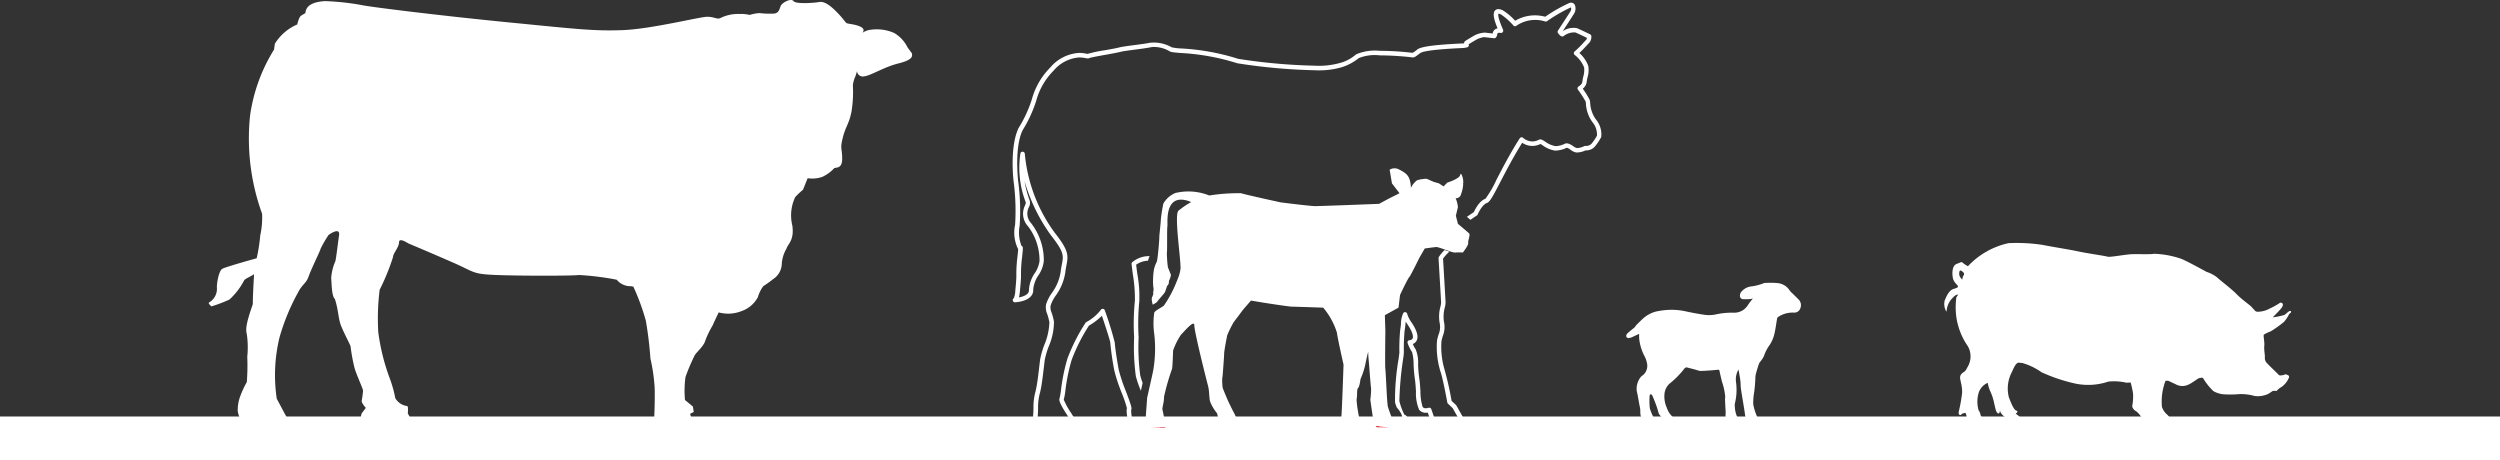
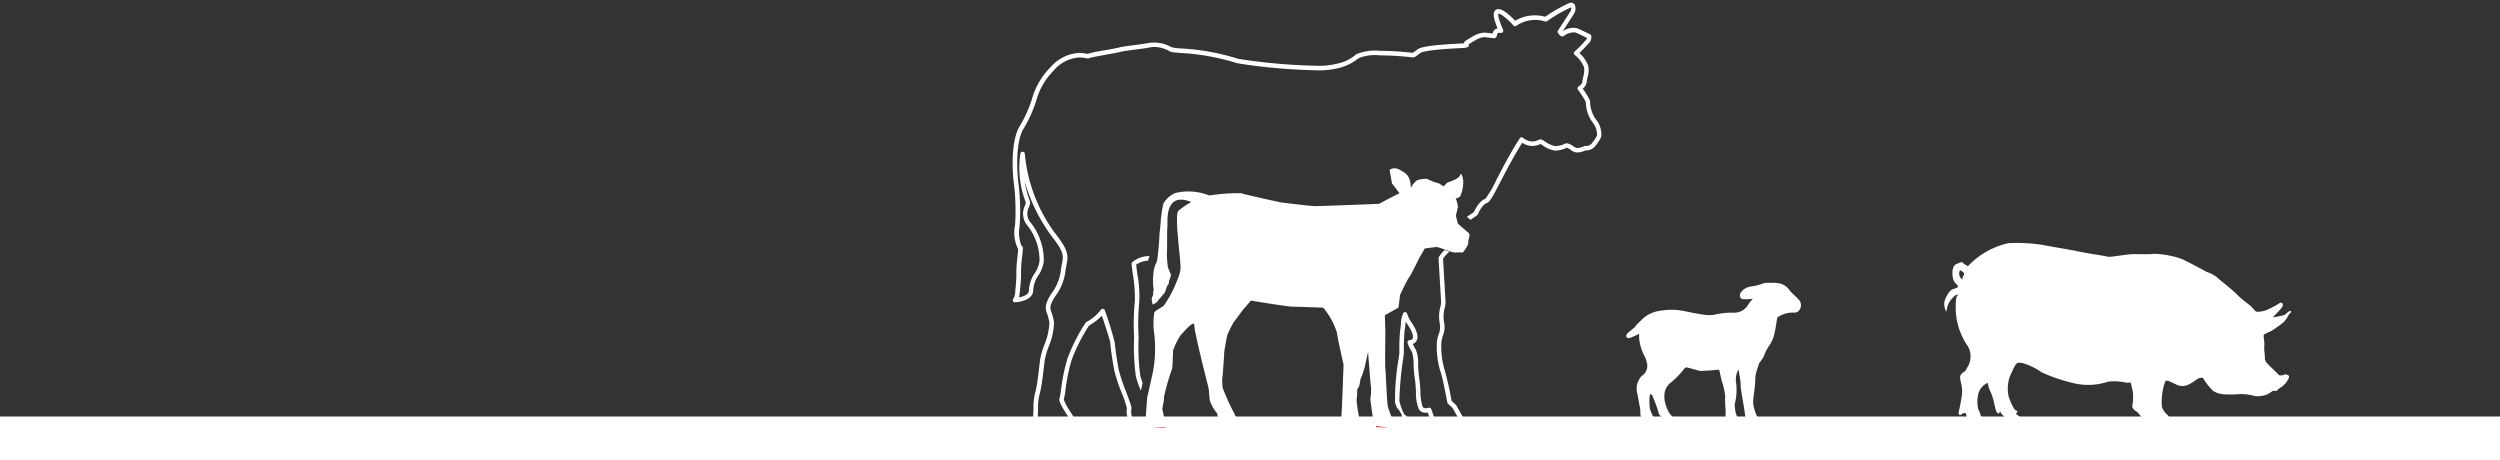
<svg xmlns="http://www.w3.org/2000/svg" width="228" height="41.985" viewBox="0 0 228 41.985">
  <rect x="0" y="0" width="228" height="41.985" fill="#333333" stroke="none" />
  <g id="Group_1673" data-name="Group 1673" transform="translate(-409.654 -717.971)">
    <line id="Line_26" data-name="Line 26" x2="228" transform="translate(409.654 757.956)" fill="none" stroke="#fff" stroke-width="4" />
    <g id="Group_1656" data-name="Group 1656" transform="translate(428.701 717.971)">
      <g id="Group_1237" data-name="Group 1237" transform="translate(73.709 0.654)">
        <path id="Path_17216" data-name="Path 17216" d="M300.174,121.268a8.4,8.4,0,0,0,.076-.912l0-.009a1.012,1.012,0,0,1-.118.226c-.006.061-.006.135-.008.214a3.826,3.826,0,0,1-.061.664,10.485,10.485,0,0,0,.336,1.753l.054.036c-.052-.236-.209-1.346-.275-1.822A.6.6,0,0,1,300.174,121.268Z" transform="translate(-268.546 -86.107)" fill="none" />
        <path id="Path_17217" data-name="Path 17217" d="M305.691,125.592c.008,0,.008.046.008.081a.641.641,0,0,1-.041.209h.314c-.06-.227-.146-.369-.211-.383-.016,0-.033-.022-.049-.032a.677.677,0,0,1-.031.144C305.686,125.6,305.689,125.592,305.691,125.592Z" transform="translate(-270.593 -87.978)" fill="none" />
        <path id="Path_17218" data-name="Path 17218" d="M268.618,109.121a6.86,6.86,0,0,1-.014-2.263.645.645,0,0,1,.056-.149.569.569,0,0,1-.191-.291,2.906,2.906,0,0,1-.114-.666,1.28,1.28,0,0,1,.119-.489.126.126,0,0,1,.014-.03.751.751,0,0,1,.032-.322.506.506,0,0,0-.016-.194,4.663,4.663,0,0,1,.01-1.288c.012-.11.024-.2.024-.256a1.387,1.387,0,0,1,.054-.348,1.988,1.988,0,0,0-1.083.362c.026.232.061.5.1.789a11.271,11.271,0,0,1,.185,2.595,20.709,20.709,0,0,0-.058,3.22,20.066,20.066,0,0,0,.143,3.472,6.751,6.751,0,0,0,.221.711c.126-.562.3-1.327.4-1.84A12.21,12.21,0,0,0,268.618,109.121Z" transform="translate(-256.652 -79.704)" fill="none" />
        <path id="Path_17219" data-name="Path 17219" d="M308.257,100.87c-.057.005-.139.014-.239.026l-.447.065-.367.633a8.412,8.412,0,0,1-1.011,1.872c-.053.085-.392.769-.675,1.366l-.127,1.058a.575.575,0,0,1-.293.437l-.938.52.036,1.122c-.02,1.512-.03,3.177-.006,3.394.02.117.038.436.08,1.248.034.708.093,1.892.137,2.1.034.117.089.277.143.427-.015-.051-.027-.094-.034-.122a21.939,21.939,0,0,1,.329-3.982c.039-.307.066-.518.069-.547a17.606,17.606,0,0,1,.076-2.087c.025-.121.046-.316.069-.523a2.4,2.4,0,0,1,.211-1.005.2.2,0,0,1,.355.067,2.676,2.676,0,0,0,.359.734c.531.781.692,1.345.495,1.722a.659.659,0,0,1-.344.3,2.66,2.66,0,0,0,.267.5,3.17,3.17,0,0,1,.216,1.374,11.862,11.862,0,0,0,.1,1.213c.058.347.084.788.112,1.215a4.943,4.943,0,0,0,.2,1.437.329.329,0,0,0,.294.12.816.816,0,0,0,.24-.038.2.2,0,0,1,.259.125s.248.71.424,1.249l2.291.015-.77-1.363-.425-.4a.2.2,0,0,1-.061-.113c0-.022-.418-2.282-.631-2.835a7.635,7.635,0,0,1-.31-2.807,4.8,4.8,0,0,1,.142-.548,1.788,1.788,0,0,0,.1-1.058,3.425,3.425,0,0,1,.074-1.508,2.555,2.555,0,0,0,.06-.362c-.013-.246-.173-3-.235-4.036a.2.2,0,0,1,.026-.114,3.135,3.135,0,0,1,.53-.635l-.273-.095C308.549,100.966,308.357,100.9,308.257,100.87Z" transform="translate(-270.045 -78.989)" fill="none" />
        <path id="Path_17220" data-name="Path 17220" d="M261.549,103.359c0-.144.1-1.431.139-1.978l0-.011a8.89,8.89,0,0,1-.462-1.328,19.918,19.918,0,0,1-.155-3.566,20.44,20.44,0,0,1,.07-3.317,13.322,13.322,0,0,0-.194-2.447c-.042-.332-.082-.643-.11-.9a.206.206,0,0,1,.055-.162,2.375,2.375,0,0,1,1.592-.561c.018-.043.036-.087.055-.129l.064-.15c.06-.224.189-1.733.189-2,0-.148.036-.508.072-.866.032-.31.066-.618.066-.746a13.46,13.46,0,0,1,.242-1.588,2.527,2.527,0,0,1,1.671-1.433l.078-.02a3.941,3.941,0,0,1,.948-.111,7.842,7.842,0,0,1,2.107.35,24.944,24.944,0,0,1,2.5-.228,1.723,1.723,0,0,1,.544.063c.281.093,2.318.548,3.534.813.978.123,2.732.331,3.057.331.367,0,3.78-.129,5.651-.2l.783-.421.354-.178-.263-.343a.584.584,0,0,1-.112-.255l-.211-1.246a.577.577,0,0,1,.211-.549,1.294,1.294,0,0,1,.781-.247,1.662,1.662,0,0,1,.737.183,2.226,2.226,0,0,1,1.1.958,3.092,3.092,0,0,1,1.133-.188.574.574,0,0,1,.235.05l.623.277.406.111a.572.572,0,0,1,.161.074l.022.014.01-.01a.583.583,0,0,1,.237-.144,3.352,3.352,0,0,0,.808-.362.629.629,0,0,1,.6-.457c.762,0,.8,1.22.8,1.232,0,.138-.012,1.363-.448,1.794a1.086,1.086,0,0,1-.1.093,1.674,1.674,0,0,1,.065.537l-.167.728.107.422.283.241c.206-.143.513-.35.635-.431.107-.239.5-1.032,1.053-1.213a9.743,9.743,0,0,0,1.013-1.746c.529-1.019,1.253-2.416,2.116-3.768a.209.209,0,0,1,.141-.093.2.2,0,0,1,.161.044,1.326,1.326,0,0,0,.851.333,1.3,1.3,0,0,0,.628-.171c.137-.057.3.03.542.187a2.2,2.2,0,0,0,.951.412,2.076,2.076,0,0,0,.807-.2c.231-.14.528.016.779.188a.9.9,0,0,0,.391.191,1.793,1.793,0,0,0,.641-.18.213.213,0,0,1,.122-.019.671.671,0,0,0,.553-.221,4.7,4.7,0,0,0,.478-.707,1.745,1.745,0,0,0-.4-1.225,3.132,3.132,0,0,1-.607-1.706,1.428,1.428,0,0,0-.027-.192,10.1,10.1,0,0,0-.7-1.08.206.206,0,0,1-.033-.164.208.208,0,0,1,.1-.133c.082-.045.318-.216.334-.406a3.382,3.382,0,0,1,.082-.468,2.15,2.15,0,0,0,.082-.852,2.715,2.715,0,0,0-.866-1.149.2.2,0,0,1-.073-.159.207.207,0,0,1,.077-.157,8.458,8.458,0,0,0,.821-.816c.119-.129.207-.222.242-.25a.43.43,0,0,0,.051-.171c-.221-.109-.694-.339-1.05-.492a1.555,1.555,0,0,0-1.083.338.2.2,0,0,1-.211,0,.617.617,0,0,1-.233-.209.271.271,0,0,0-.037-.047.2.2,0,0,1-.023-.253c.01-.015.994-1.518,1.135-1.751.074-.123.088-.336.044-.364a13.986,13.986,0,0,0-2.177,1.256.2.2,0,0,1-.164.029,3.034,3.034,0,0,0-2.615.379.2.2,0,0,1-.146.053.2.2,0,0,1-.143-.067,5.85,5.85,0,0,0-1.124-1,.764.764,0,0,0-.237-.079c-.03.043-.091.265.36,1.329.078.183.1.244.04.34a.2.2,0,0,1-.2.089c-.251-.032-.282-.01-.322.167a.447.447,0,0,1-.143.277.2.2,0,0,1-.147.041l-.9-.1a2.051,2.051,0,0,0-.808.289c-.175.1-.457.273-.6.361a.2.2,0,0,1-.14.28,2.378,2.378,0,0,1-.3.057l-.2.01c-2.941.136-3.626.344-3.772.455-.534.4-.545.435-.853.379a27.01,27.01,0,0,0-2.848-.169,3.931,3.931,0,0,0-1.906.249,4.763,4.763,0,0,1-1.511.819.447.447,0,0,0-.058.018,7.527,7.527,0,0,1-2.482.271,52.3,52.3,0,0,1-7.023-.635,20.676,20.676,0,0,0-5.114-.935c-.716-.055-.971-.079-1.11-.187A2.848,2.848,0,0,0,262.873,70a1.429,1.429,0,0,0-.315.031c-.3.066-.843.136-1.37.206-.569.074-1.157.15-1.387.214-.211.059-.739.154-1.3.255-.585.105-1.387.25-1.5.3-.082.049-.173.049-.386.011a2.957,2.957,0,0,0-.557-.06,3.36,3.36,0,0,0-2.351,1.215,6.131,6.131,0,0,0-1.567,2.707,11.834,11.834,0,0,1-1.246,2.711c-.765,1.557-.418,4.574-.415,4.6a20.271,20.271,0,0,1,.143,4.1,3.345,3.345,0,0,0,.166,1.847.206.206,0,0,1,.066.049c.072.08.081.091-.014,1.008a11.762,11.762,0,0,0-.095,1.727c0,.014,0,.355-.1,1.345a4.082,4.082,0,0,1-.088.576c.393-.076.935-.257.913-.676A2.955,2.955,0,0,1,252,90.631a2.649,2.649,0,0,0,.436-1.106,5.148,5.148,0,0,0-1.048-3.171,1.681,1.681,0,0,1-.277-1.9,1.818,1.818,0,0,0,.08-.26,8.722,8.722,0,0,1-.5-4.477.189.189,0,0,1,.217-.164.2.2,0,0,1,.187.2,14.369,14.369,0,0,0,2.728,7.187c1.27,1.612,1.249,2.046,1.071,2.959-.038.194-.081.414-.11.683a4.794,4.794,0,0,1-.862,2.082,3.437,3.437,0,0,0-.473.909,1.134,1.134,0,0,0,.093.661,5.586,5.586,0,0,1,.213.822,5.783,5.783,0,0,1-.491,2.283,7.743,7.743,0,0,0-.356,1.233l-.072.612c-.089.767-.173,1.491-.292,2.059l-.059.267a4.865,4.865,0,0,0-.18,1.38,10.1,10.1,0,0,1-.1,1.4l3.2.017-.4-.666c-.848-1.282-.779-1.482-.748-1.571a6.551,6.551,0,0,0,.142-.821,17.2,17.2,0,0,1,.582-2.831,16.656,16.656,0,0,1,1.653-3.265.2.2,0,0,1,.07-.065,4.1,4.1,0,0,0,1.312-1.1.2.2,0,0,1,.18-.109h.017a.2.2,0,0,1,.177.137,30.636,30.636,0,0,1,.911,2.949c0,.222.175,1.508.362,2.486a15.661,15.661,0,0,0,.66,1.975c.5,1.322.558,1.545.469,1.677a4.956,4.956,0,0,0,.171,1.183l.567,0a.571.571,0,0,1-.025-.2C261.523,103.953,261.549,103.462,261.549,103.359Z" transform="translate(-250.398 -66.388)" fill="none" />
      </g>
      <g id="Group_1238" data-name="Group 1238">
        <path id="Path_17221" data-name="Path 17221" d="M415.246,106.482c-.139-.06-.386.252-.564.355a5.832,5.832,0,0,1-1.06.216s.584-.592.749-.792.216-.375.138-.466a.2.2,0,0,0-.288-.025,6.6,6.6,0,0,1-.89.492,2.293,2.293,0,0,1-1.091.284.332.332,0,0,1-.3-.17,2.862,2.862,0,0,1-.244-.26c-.154-.181-.861-.65-1.371-1.173s-1.508-1.257-1.8-1.546a3.25,3.25,0,0,0-.946-.49c-.209-.114-1.706-.94-2.29-1.184a8.41,8.41,0,0,0-2.5-.463c-.3.069-1.38.02-1.987.037s-2.034.3-2.244.228-1.933-.316-2.645-.475-2.5-.439-3.283-.6a15.709,15.709,0,0,0-3.107-.159,7.147,7.147,0,0,0-3.7,2.1,2.043,2.043,0,0,1-.435-.278c-.179-.159-.161-.086-.588.067s-.437.843-.356,1.281.471.663.464.758.013.121-.408.251-.643.682-.8,1.05a1.326,1.326,0,0,0,.089.891s.068.317.11-.133a1.883,1.883,0,0,1,.577-1.046c.24-.289.456-.246.456-.246s-.053.067-.168.248a6.82,6.82,0,0,0-.01,1.741,6.23,6.23,0,0,0,1.061,2.72,1.867,1.867,0,0,1-.051,1.928c-.238.5-.321.353-.536.6s-.094.493-.048.784a3.4,3.4,0,0,1,.108.965,14.784,14.784,0,0,1-.29,1.621c-.117.491.232.379.238.307s.351-.134.351-.134a.864.864,0,0,1,.112.367c.027.24.315.267.315.267s.1.139.15.2a2.047,2.047,0,0,0,.667.107,3.539,3.539,0,0,0,.583-.02l-.105-.176-.339-.531a.911.911,0,0,0-.178-.446,2.848,2.848,0,0,1,0-1.576,1.488,1.488,0,0,1,.834-.928,2.9,2.9,0,0,0,.264.836,5.1,5.1,0,0,1,.336,1.1c.075.244.109.677.312.839.151.12.207-.2.219-.281a.245.245,0,0,0,0,.037c-.022.237.407.586.59.7s.192.018.192.018a.724.724,0,0,0,.166.3c.143.168,1.188.089,1.188.089l-.242-.386c-.211-.329-.52-.4-.441-.469s.234-.17,0-.263-.49-.76-.665-1.229a3.239,3.239,0,0,1,.3-2.312c.462-1.1.6-.758.894-.8a5.713,5.713,0,0,1,1.786.852,15.307,15.307,0,0,0,3.124,1.044,5.745,5.745,0,0,0,2.969-.187,4.977,4.977,0,0,1,1.659.1l.384-.018a8.178,8.178,0,0,1,.217,1.013,4.6,4.6,0,0,1-.071,1.108c-.022.242.27.473.371.51a2.143,2.143,0,0,1,.493.592c.062.137.494.318.612.413s.364.008.61.028.062-.511.185-.286a.542.542,0,0,0,.471.307,9.749,9.749,0,0,0,1.081-.071s-.381-.388-.6-.651a1.612,1.612,0,0,1-.517-.732,5.3,5.3,0,0,1,.326-2.385l.233-.011s.51.236.812.383a1.257,1.257,0,0,0,1.043-.026c.377-.158.9-.611,1.021-.6s.256-.168.421.18a5.662,5.662,0,0,0,.829,1.006,2.161,2.161,0,0,0,.988.3,9.462,9.462,0,0,0,1.381-.02,4.593,4.593,0,0,1,1.412.174,2.283,2.283,0,0,0,1.2-.18,3.487,3.487,0,0,0,.386-.251c.077-.065.414-.035.414-.035a1.353,1.353,0,0,1,.417-.345,1.946,1.946,0,0,0,.709-.89c.02-.214-.128-.2-.242-.261s-.248.073-.345.065-.261.084-.381-.058-.871-.842-1.024-1.023a.663.663,0,0,1-.215-.544c.02-.236-.088-.652-.051-1.055s-.119-.953-.029-1.029a3.99,3.99,0,0,1,.631-.3,11.042,11.042,0,0,0,1.189-.848,3.14,3.14,0,0,0,.475-.721C415.191,106.7,415.387,106.543,415.246,106.482Zm-29.828-3.243c-.066.054-.119.383-.119.383l-.143-.169a.633.633,0,0,1-.088-.628c.086-.16.393.2.393.2S385.484,103.185,385.418,103.238Z" transform="translate(-225.391 -78.115)" fill="#fff" />
        <path id="Path_17222" data-name="Path 17222" d="M302.119,126.7h.987l-1.157-.115A.2.2,0,0,0,302.119,126.7Z" transform="translate(-195.528 -87.733)" fill="#d9000d" />
        <path id="Path_17224" data-name="Path 17224" d="M270.868,126.761h0a.2.2,0,0,0,.136-.06l-1.411.051Z" transform="translate(-183.705 -87.776)" fill="#d9000d" />
        <g id="Group_1657" data-name="Group 1657">
          <path id="Path_17223" data-name="Path 17223" d="M268.5,102.168a2.375,2.375,0,0,0-1.592.561.205.205,0,0,0-.055.162c.028.254.068.565.11.9a13.333,13.333,0,0,1,.194,2.447,20.452,20.452,0,0,0-.07,3.317,19.924,19.924,0,0,0,.156,3.566,8.875,8.875,0,0,0,.462,1.328c.009-.051.072-.334.156-.712a6.75,6.75,0,0,1-.221-.711,20.076,20.076,0,0,1-.143-3.472,20.7,20.7,0,0,1,.058-3.22,11.276,11.276,0,0,0-.185-2.595c-.037-.286-.072-.557-.1-.789a1.988,1.988,0,0,1,1.083-.362A3.273,3.273,0,0,1,268.5,102.168Z" transform="translate(-182.701 -78.81)" fill="#fff" />
          <path id="Path_17225" data-name="Path 17225" d="M310.3,115.472a.2.2,0,0,0-.037-.049l-.4-.372a28.173,28.173,0,0,0-.639-2.842,7.349,7.349,0,0,1-.287-2.588,4.242,4.242,0,0,1,.129-.5,2.159,2.159,0,0,0,.1-1.285,3.2,3.2,0,0,1,.082-1.316,2.122,2.122,0,0,0,.067-.468c-.013-.24-.166-2.893-.231-3.972a3.457,3.457,0,0,1,.585-.643c-.118-.036-.26-.082-.439-.145a3.137,3.137,0,0,0-.53.635.2.2,0,0,0-.026.114c.062,1.034.222,3.79.235,4.036a2.557,2.557,0,0,1-.06.362,3.425,3.425,0,0,0-.074,1.508,1.789,1.789,0,0,1-.1,1.058,4.786,4.786,0,0,0-.142.548,7.637,7.637,0,0,0,.31,2.807c.213.553.626,2.812.631,2.835a.2.2,0,0,0,.061.113l.425.4.77,1.363-2.291-.015c-.176-.539-.424-1.249-.424-1.249a.2.2,0,0,0-.26-.125.816.816,0,0,1-.24.038.329.329,0,0,1-.294-.12,4.941,4.941,0,0,1-.2-1.437c-.027-.427-.054-.868-.112-1.215a11.878,11.878,0,0,1-.1-1.213,3.171,3.171,0,0,0-.216-1.374,2.664,2.664,0,0,1-.267-.5.66.66,0,0,0,.345-.3c.2-.378.036-.941-.5-1.722a2.678,2.678,0,0,1-.359-.734.2.2,0,0,0-.355-.067,2.4,2.4,0,0,0-.211,1.005c-.023.207-.044.4-.069.523a17.612,17.612,0,0,0-.075,2.087c0,.029-.03.24-.069.547a21.956,21.956,0,0,0-.329,3.982c.007.028.019.071.034.122.047.133.093.259.124.341.414.483.517.769.49,1,.017.01.033.029.05.032.065.014.15.156.211.383H305.3a.614.614,0,0,1-.459.408h1.023a.206.206,0,0,0,.155-.07.21.21,0,0,0,.048-.164c-.046-.3-.173-.813-.517-.938a6.185,6.185,0,0,1-.45-1.22,30.235,30.235,0,0,1,.339-3.827,5.833,5.833,0,0,0,.071-.624,18.311,18.311,0,0,1,.067-1.977c.028-.13.052-.34.076-.563.008-.078.019-.171.03-.266.046.084.1.166.154.247.584.861.523,1.2.471,1.3a.334.334,0,0,1-.265.147.2.2,0,0,0-.188.272,3.812,3.812,0,0,0,.406.82,4.415,4.415,0,0,1,.138,1.156,12.128,12.128,0,0,0,.11,1.258c.054.326.081.758.107,1.174a3.774,3.774,0,0,0,.284,1.661.745.745,0,0,0,.617.278,1.125,1.125,0,0,0,.175-.013c.093.269.274.8.4,1.175a.338.338,0,0,0,.036.072c.025.086.082.1.173.1l2.784.018h0a.2.2,0,0,0,.178-.3Z" transform="translate(-196.525 -78.489)" fill="#fff" />
          <path id="Path_17226" data-name="Path 17226" d="M302.43,74.875a1.891,1.891,0,0,0-.042-.264,7.226,7.226,0,0,0-.637-1.028.915.915,0,0,0,.359-.6,3.073,3.073,0,0,1,.074-.412,2.3,2.3,0,0,0,.074-1.054,2.894,2.894,0,0,0-.815-1.187c.247-.225.5-.5.685-.7.094-.1.164-.179.194-.206a.826.826,0,0,0,.216-.612.2.2,0,0,0-.113-.182c-.029-.015-.706-.352-1.194-.563a1.723,1.723,0,0,0-1.309.277c.256-.392.927-1.417,1.044-1.614a.887.887,0,0,0,.061-.794.392.392,0,0,0-.484-.171,13.724,13.724,0,0,0-2.213,1.258,3.536,3.536,0,0,0-2.743.368,5.215,5.215,0,0,0-1.117-.95c-.362-.174-.619-.14-.754.063-.2.3,0,.928.268,1.578a.54.54,0,0,0-.445.469c-.268-.03-.541-.061-.7-.081a2.261,2.261,0,0,0-1.1.338c-.247.142-.7.424-.7.424a.2.2,0,0,0-.08.093.449.449,0,0,0-.029.121l-.057.008-.192.009c-2.423.114-3.657.279-4,.537a2.685,2.685,0,0,1-.455.316.466.466,0,0,1-.072-.011,26.682,26.682,0,0,0-2.928-.176,4.354,4.354,0,0,0-2.142.324,3.855,3.855,0,0,1-1.315.746.557.557,0,0,0-.146.036,7.17,7.17,0,0,1-2.355.251,52.012,52.012,0,0,1-6.93-.623,20.891,20.891,0,0,0-5.175-.946,4.948,4.948,0,0,1-.9-.107,3.252,3.252,0,0,0-2.026-.407c-.28.062-.817.131-1.333.2-.61.079-1.186.154-1.445.225-.192.054-.735.152-1.262.247a11.855,11.855,0,0,0-1.6.334c-.035,0-.082-.012-.14-.022a3.35,3.35,0,0,0-.63-.067,3.738,3.738,0,0,0-2.644,1.34,6.542,6.542,0,0,0-1.661,2.858,11.541,11.541,0,0,1-1.215,2.645c-.827,1.683-.479,4.722-.463,4.851A20.386,20.386,0,0,1,249.983,86a3.362,3.362,0,0,0,.28,2.22c-.007.1-.023.3-.065.693a12.347,12.347,0,0,0-.1,1.782s0,.341-.095,1.3a2.139,2.139,0,0,1-.135.694.2.2,0,0,0-.1.173.2.2,0,0,0,.013.074.183.183,0,0,0,.062.085.2.2,0,0,0,.128.045h.027c1.061-.088,1.673-.52,1.638-1.156a2.716,2.716,0,0,1,.477-1.31,2.876,2.876,0,0,0,.488-1.3,5.494,5.494,0,0,0-1.156-3.448,1.28,1.28,0,0,1-.192-1.485.8.8,0,0,0,.075-.542,9.276,9.276,0,0,1-.482-1.8,16.009,16.009,0,0,0,2.414,4.94c1.205,1.53,1.142,1.852.991,2.628-.039.2-.084.435-.116.716a4.382,4.382,0,0,1-.8,1.908,3.719,3.719,0,0,0-.523,1.028,1.474,1.474,0,0,0,.1.886,5.157,5.157,0,0,1,.2.765,5.932,5.932,0,0,1-.475,2.083,7.816,7.816,0,0,0-.374,1.315l-.073.613c-.088.757-.17,1.473-.285,2.021l-.058.265a5.192,5.192,0,0,0-.188,1.493,11.35,11.35,0,0,1-.126,1.555.2.2,0,0,0,.049.161.2.2,0,0,0,.152.07l3.8.02h0a.2.2,0,0,0,.175-.309l-.589-.984a6.412,6.412,0,0,1-.7-1.26,5.328,5.328,0,0,0,.154-.857,16.659,16.659,0,0,1,.567-2.762,16.271,16.271,0,0,1,1.579-3.127,5.748,5.748,0,0,0,1.179-.9c.345,1.019.753,2.281.765,2.453a25.838,25.838,0,0,0,.371,2.559,15.642,15.642,0,0,0,.679,2.043,11.275,11.275,0,0,1,.471,1.383c-.046.11-.079.4.187,1.58a.2.2,0,0,0,.2.159l1.23.008a.572.572,0,0,1-.372-.175.565.565,0,0,1-.126-.236l-.567,0a4.959,4.959,0,0,1-.171-1.183c.089-.132.03-.355-.469-1.677a15.678,15.678,0,0,1-.66-1.975c-.187-.978-.362-2.264-.362-2.486a30.653,30.653,0,0,0-.911-2.949.2.2,0,0,0-.177-.137h-.016a.2.2,0,0,0-.18.109,4.1,4.1,0,0,1-1.312,1.1.2.2,0,0,0-.07.065,16.655,16.655,0,0,0-1.653,3.265,17.2,17.2,0,0,0-.583,2.831,6.543,6.543,0,0,1-.142.821c-.03.089-.1.289.748,1.571l.4.666-3.2-.017a10.091,10.091,0,0,0,.1-1.4,4.865,4.865,0,0,1,.18-1.38l.059-.267c.119-.569.2-1.293.292-2.059l.072-.612a7.746,7.746,0,0,1,.356-1.233,5.783,5.783,0,0,0,.491-2.283,5.6,5.6,0,0,0-.213-.822,1.134,1.134,0,0,1-.093-.661,3.436,3.436,0,0,1,.473-.909,4.8,4.8,0,0,0,.862-2.082c.03-.269.072-.489.11-.683.178-.913.2-1.347-1.07-2.959a14.368,14.368,0,0,1-2.728-7.187.2.2,0,0,0-.187-.2.189.189,0,0,0-.217.164,8.722,8.722,0,0,0,.5,4.477,1.82,1.82,0,0,1-.08.26,1.681,1.681,0,0,0,.277,1.9,5.148,5.148,0,0,1,1.048,3.171,2.649,2.649,0,0,1-.436,1.106,2.956,2.956,0,0,0-.527,1.532c.023.419-.52.6-.912.676a4.079,4.079,0,0,0,.087-.576c.1-.99.1-1.331.1-1.345a11.76,11.76,0,0,1,.095-1.727c.1-.917.086-.928.014-1.008a.206.206,0,0,0-.066-.049,3.345,3.345,0,0,1-.166-1.847,20.275,20.275,0,0,0-.143-4.1c0-.027-.35-3.045.415-4.6a11.835,11.835,0,0,0,1.246-2.711,6.131,6.131,0,0,1,1.567-2.707,3.36,3.36,0,0,1,2.351-1.215,2.959,2.959,0,0,1,.557.06c.213.039.3.039.386-.011.113-.05.914-.195,1.5-.3.561-.1,1.088-.2,1.3-.255.23-.063.819-.14,1.387-.214.527-.069,1.07-.14,1.37-.206a1.429,1.429,0,0,1,.315-.031,2.848,2.848,0,0,1,1.378.367c.138.108.394.133,1.11.187a20.678,20.678,0,0,1,5.114.935,52.3,52.3,0,0,0,7.023.635,7.526,7.526,0,0,0,2.482-.271.443.443,0,0,1,.058-.018,4.763,4.763,0,0,0,1.511-.819,3.931,3.931,0,0,1,1.906-.249,27.012,27.012,0,0,1,2.849.169c.308.056.319.023.853-.379.146-.111.832-.319,3.772-.455l.2-.01a2.376,2.376,0,0,0,.3-.057.2.2,0,0,0,.14-.28c.143-.088.424-.26.6-.361a2.05,2.05,0,0,1,.808-.289l.9.1a.2.2,0,0,0,.147-.041.446.446,0,0,0,.143-.277c.04-.176.072-.2.322-.167a.2.2,0,0,0,.2-.089c.063-.1.038-.157-.04-.339-.452-1.065-.39-1.287-.36-1.329a.766.766,0,0,1,.237.079,5.851,5.851,0,0,1,1.124,1,.2.2,0,0,0,.143.067.2.2,0,0,0,.146-.053,3.034,3.034,0,0,1,2.615-.379.2.2,0,0,0,.164-.029,13.991,13.991,0,0,1,2.177-1.256c.043.029.029.241-.044.364-.141.232-1.126,1.736-1.135,1.751a.2.2,0,0,0,.023.253.277.277,0,0,1,.037.047.617.617,0,0,0,.233.209.2.2,0,0,0,.211,0,1.556,1.556,0,0,1,1.083-.338c.357.154.829.384,1.05.492a.431.431,0,0,1-.051.171c-.035.028-.124.121-.242.25a8.464,8.464,0,0,1-.821.816.207.207,0,0,0-.077.157.2.2,0,0,0,.073.159,2.715,2.715,0,0,1,.866,1.149,2.149,2.149,0,0,1-.082.852,3.4,3.4,0,0,0-.082.468c-.017.19-.253.361-.334.406a.209.209,0,0,0-.1.133.206.206,0,0,0,.033.164,10.1,10.1,0,0,1,.7,1.08,1.452,1.452,0,0,1,.027.192,3.133,3.133,0,0,0,.607,1.706,1.745,1.745,0,0,1,.4,1.225,4.713,4.713,0,0,1-.478.707.671.671,0,0,1-.553.221.212.212,0,0,0-.122.019,1.794,1.794,0,0,1-.641.18.9.9,0,0,1-.391-.191c-.251-.172-.548-.328-.779-.188a2.075,2.075,0,0,1-.806.2,2.2,2.2,0,0,1-.951-.412c-.244-.156-.4-.244-.542-.187a1.3,1.3,0,0,1-.628.171,1.325,1.325,0,0,1-.851-.333.2.2,0,0,0-.161-.044.209.209,0,0,0-.141.093c-.863,1.352-1.588,2.749-2.116,3.768a9.742,9.742,0,0,1-1.013,1.746c-.554.181-.946.975-1.053,1.213-.121.081-.429.288-.635.431.107.091.218.187.319.275.254-.174.591-.4.591-.4a.2.2,0,0,0,.076-.091c.1-.248.458-.919.841-1.046.263-.088.523-.568,1.235-1.941.53-1.02,1.183-2.277,1.982-3.552a1.626,1.626,0,0,0,1.67.109c.039.023.129.082.2.131a2.565,2.565,0,0,0,1.127.476h.006a2.448,2.448,0,0,0,1.056-.262h0a.893.893,0,0,1,.333.175,1.228,1.228,0,0,0,.547.26,1.945,1.945,0,0,0,.844-.195,1.027,1.027,0,0,0,.86-.368,4.968,4.968,0,0,0,.546-.815.228.228,0,0,0,.021-.065,2.132,2.132,0,0,0-.491-1.579A2.792,2.792,0,0,1,302.43,74.875Z" transform="translate(-176.453 -65.496)" fill="#fff" />
        </g>
        <path id="Path_17227" data-name="Path 17227" d="M296.877,126.535h0Z" transform="translate(-193.609 -87.715)" fill="#d9000d" />
        <path id="Path_17228" data-name="Path 17228" d="M300.02,126.534h0Z" transform="translate(-194.761 -87.715)" fill="#d9000d" />
        <path id="Path_17229" data-name="Path 17229" d="M298.353,95.487c-.031-.031-.1-.1-.19-.171-.115-.1-.258-.224-.4-.342-.225-.192-.427-.362-.427-.362l-.187-.737.187-.784a2.607,2.607,0,0,0-.209-.806.554.554,0,0,0,.416-.185,3.079,3.079,0,0,0,.277-1.383c0-.277-.209-.9-.277-.553s-1.175.691-1.175.691l-.344.346-.418-.277-.482-.138-.624-.277a2.75,2.75,0,0,0-.9.138,1.932,1.932,0,0,0-.553.692,2.681,2.681,0,0,0-.138-.83c-.14-.346-.348-.553-.9-.83a.854.854,0,0,0-.9,0l.211,1.245.691.9-.968.484-.9.484s-5.323.207-5.807.207-3.18-.345-3.18-.345-3.179-.692-3.595-.831a16.69,16.69,0,0,0-2.9.208,5.11,5.11,0,0,0-3.089-.23,2.266,2.266,0,0,0-1.1.968,14.129,14.129,0,0,0-.231,1.475c0,.275-.138,1.336-.138,1.612,0,.22-.089,1.343-.171,1.907a1.931,1.931,0,0,1-.06.305c-.012.03-.028.066-.042.1a2.326,2.326,0,0,0-.235.73,6.917,6.917,0,0,0-.046,1.429c.093.459-.046.46,0,.6s-.138.37-.138.551a2.531,2.531,0,0,0,.092.509s.368-.185.414-.278.508-.6.647-.782.183-.6.323-.738.046-.321.137-.46c0,0,0-.009.006-.013a1.385,1.385,0,0,0,.123-.39c.006-.035.01-.058.01-.058l-.277-.693a10.774,10.774,0,0,1-.094-1.335c.046-.138,0-2.121.046-2.351s-.137-1.52.46-2.166,1.707-.093,1.707-.093a8.252,8.252,0,0,0-1.153.783c-.416.369.233,4.471.185,5.3a3.281,3.281,0,0,1-.226.853c-.046.123-.1.251-.152.381a10.541,10.541,0,0,1-1.143,2.131c-.229.185-.829.461-.874.645a6.765,6.765,0,0,0,0,1.935,11.733,11.733,0,0,1-.093,3.319c-.141.674-.393,1.784-.5,2.26l-.053.229s-.015.194-.034.459c-.041.542-.1,1.383-.1,1.475,0,.054-.007.208-.015.368s-.018.329-.024.407v.006h.285l.1,0,1.529-.056.162-.006-.165-.317-.11-.21-.05-.1s-.139-.783-.185-.921.185-.875.138-1.152a20.819,20.819,0,0,1,.739-2.581c.044-.184.092-1.522.092-1.66a6.177,6.177,0,0,1,.739-1.474c.137-.093,1.2-1.429,1.2-.831s1.105,4.978,1.242,5.485.093.968.185,1.428a3.825,3.825,0,0,0,.647,1.107,7.753,7.753,0,0,1,.2,1.128h1.987l-.3-.346a7.706,7.706,0,0,0-.32-.782c-.094-.14-.554-1.107-.554-1.107s-.462-1.06-.508-1.244a6.044,6.044,0,0,1-.036-.838l.036-.223s.14-1.75.14-2.027.275-1.659.275-1.659a9.5,9.5,0,0,1,.6-1.222c.185-.229.833-1.107.833-1.107l.737-.853,1.105.185s2.352.369,2.626.369,2.857.092,2.857.092a6.5,6.5,0,0,1,1.256,2.293c.046.461.6,2.9.6,2.9s-.138,4.033-.185,4.585a5.5,5.5,0,0,0-.016.978h1.82a11.013,11.013,0,0,1-.432-2.372c.092-.416,0-.922.14-1.059s.183-.646.229-.831a7.346,7.346,0,0,0,.416-1.243c.135-.692.277-1.245.277-1.245s0,.369.044.782.175,2.385.219,2.524a6.835,6.835,0,0,1-.07,1.084s.221,1.6.267,1.785a2.009,2.009,0,0,0,.221.576h-.211l.229.023,1.209.122.142.015h.47v-.015a2.3,2.3,0,0,1,.012-.291.193.193,0,0,0-.025-.117,3.093,3.093,0,0,0-.391-.543s-.229-.6-.32-.922-.185-3.133-.231-3.409,0-3.458,0-3.458l-.046-1.474,1.245-.692.139-1.152s.692-1.474.829-1.612.92-1.752.92-1.752l.506-.876s.475-.067.808-.107c.1-.012.182-.021.238-.026l.061,0a6.6,6.6,0,0,1,.748.242c.152.053.3.1.439.149a1.569,1.569,0,0,0,.471.114,3.572,3.572,0,0,1,.707,0s.542-.69.492-.874S298.491,95.625,298.353,95.487Z" transform="translate(-183.421 -74.201)" fill="#fff" />
-         <path id="Path_17230" data-name="Path 17230" d="M197.966,69.691a3.11,3.11,0,0,0-1.235-1.331,3.98,3.98,0,0,0-2.357-.251,2.042,2.042,0,0,0-.546.251s.38-.336-.209-.588-1.135-.211-1.262-.339-.339-.46-.883-1.008-1.094-.967-1.557-.883-2.143.21-2.355-.084-1.052.125-1.178.462-.169.59-.547.673a7.2,7.2,0,0,1-1.348-.04,3.536,3.536,0,0,0-.923.167,3.3,3.3,0,0,0-.925-.086,3.606,3.606,0,0,0-1.685.339c-.337.211-.586-.086-1.261-.086s-5.175,1.137-7.783,1.222-3.956-.084-10.391-.716-12.747-1.43-13.254-1.555a22.853,22.853,0,0,0-3.448-.379c-.589.043-1.642.169-1.768,1.01,0,.032-.01.059-.013.089-.112.064-.3.173-.4.239-.068.043-.213.254-.336.791a4.458,4.458,0,0,0-2.032,1.741c-.04.169-.082.547-.082.547A15.44,15.44,0,0,0,138,75.889a20.106,20.106,0,0,0,1.095,8.96,7.55,7.55,0,0,1-.169,1.979,15.576,15.576,0,0,1-.3,1.977s-.012.044-.033.111c-.742.2-2.861.806-3.119.952-.345.195-.541,1.43-.495,1.824a1.444,1.444,0,0,1-.689,1.234c-.2.057.183.374.183.374a12.454,12.454,0,0,0,1.642-.623,6.313,6.313,0,0,0,1.332-1.727c.08-.185.7-.406.914-.594-.031.683-.112,1.911-.112,2.742-.589,1.681-.676,2.272-.548,2.735a8.275,8.275,0,0,1,.042,2.059,19.1,19.1,0,0,1-.042,2.312,8.836,8.836,0,0,0-.59,1.265,3.629,3.629,0,0,0-.238,1.371,2.526,2.526,0,0,0,.546,1.22h4.081c.038-.257.063-.381.063-.381l-.188-.206-.168-.3-.775-1.452a14.551,14.551,0,0,1,.254-5.6,19.465,19.465,0,0,1,1.682-4.08c.381-.757.758-.841.971-1.472s1.09-2.4,1.09-2.524a11.149,11.149,0,0,1,.728-1.257s1.082-.8.957.037-.251,2.021-.338,2.358a4.68,4.68,0,0,0-.378,1.513c.042.546.042,1.68.338,1.934.292.925.292,1.515.462,2.144s.969,2.062.969,2.189a15.436,15.436,0,0,0,.377,2.02c.168.547.714,1.767.758,1.977a7.61,7.61,0,0,1-.126.966c0,.211.378.633.378.633l-.378.5s-.225.713-.062.992h4.432c.352-.164-.164-.992-.164-.992s.082-.714-.083-.674a1.454,1.454,0,0,1-1.055-.713,11.4,11.4,0,0,0-.46-1.684,19.042,19.042,0,0,1-1.093-4.334,21.2,21.2,0,0,1,.126-3.869,20.25,20.25,0,0,0,1.219-2.987c0-.335.548-.882.548-1.347s.835.1.835.1,2.069.869,4.085,1.751,1.725,1.05,3.956,1.136,6.942.083,7.531,0a25.14,25.14,0,0,1,3.448.431,1.607,1.607,0,0,0,1.306.59l.209.042a20.229,20.229,0,0,1,1.137,3.1,33.826,33.826,0,0,1,.42,3.451,16.382,16.382,0,0,1,.379,2.563c.042.547,0,2.442-.044,2.947-.014.191-.019.348-.019.487h3.854a1.458,1.458,0,0,0-.259-.321c-.169-.124-.294-.629-.294-.629l.336-.169-.084-.5-.716-.589a9.106,9.106,0,0,1,.044-2.1,18.265,18.265,0,0,1,.841-1.978c.168-.294.84-.842.966-1.346a8.642,8.642,0,0,1,.673-1.385c.127-.3.548-1.183.548-1.183a3.3,3.3,0,0,0,2.1-.125,2.665,2.665,0,0,0,1.472-1.263,3.143,3.143,0,0,1,.5-1.008,9.563,9.563,0,0,0,.883-.633,1.718,1.718,0,0,0,.8-1.387,3.087,3.087,0,0,1,.422-1.388c.168-.506.714-.756.544-2.1a3.888,3.888,0,0,1,.255-2.606,6.285,6.285,0,0,1,.714-.675l.423-1.053a2.773,2.773,0,0,0,1.345-.124,3.57,3.57,0,0,0,1.049-.756c.084-.168.756.126.756-.887s-.211-.836.046-1.891.587-1.3.8-2.4a11.041,11.041,0,0,0,.128-2.437,2.9,2.9,0,0,1,.251-.842l.127-.42a.532.532,0,0,0,.673.462c.63-.081,1.766-.84,3.116-1.176s1.258-.675,1.215-.924Z" transform="translate(-134.239 -65.358)" fill="#fff" />
        <path id="Path_17231" data-name="Path 17231" d="M353.152,107.011a2.016,2.016,0,0,1-.306-.32,1.453,1.453,0,0,0-1.038-.655,6.1,6.1,0,0,0-1.04-.024.7.7,0,0,0-.265.021,4.545,4.545,0,0,1-1.166.3,1.388,1.388,0,0,0-.926.533.565.565,0,0,0-.088.39.332.332,0,0,0,.211.235,5.455,5.455,0,0,0,.782-.011.757.757,0,0,0,.19-.058c-.152.2-.309.381-.442.581a1.461,1.461,0,0,1-1.294.727,6.772,6.772,0,0,0-1.624.15,2.919,2.919,0,0,1-1.015.046c-.573-.081-1.143-.188-1.71-.309a5.935,5.935,0,0,0-1.814-.133,6.692,6.692,0,0,0-.949.141,2.823,2.823,0,0,0-1.262.716c-.176.166-.35.334-.519.508-.069.071-.112.17-.186.235-.2.171-.409.322-.6.5a.4.4,0,0,0-.146.269c.021.169.16.22.325.173a1.071,1.071,0,0,0,.156-.044c.225-.1.447-.207.7-.324,0,.138,0,.261,0,.386a4.315,4.315,0,0,0,.455,1.579,2.429,2.429,0,0,1,.27.76,1.1,1.1,0,0,1-.386,1.048.755.755,0,0,0-.249.241,1.707,1.707,0,0,0-.307,1.2c.119.5.184,1.018.295,1.523.077.348-.074.755.26,1.044.028.024.008.106.008.161a.335.335,0,0,0,.268.374,2.245,2.245,0,0,0,.633.049c.136,0,.435-.011.366-.169s-.156-.3-.227-.455a4.3,4.3,0,0,1-.407-.933,5.707,5.707,0,0,1-.022-1.156c0-.055.06-.11.093-.165.051.044.126.078.15.134.13.3.253.608.366.917.079.215.136.438.205.657a.457.457,0,0,0,.072.165,1.271,1.271,0,0,1,.34.778.26.26,0,0,0,.173.178,6.312,6.312,0,0,0,.783.027c.12,0,.232-.081.185-.216a1.566,1.566,0,0,0-.271-.563,1.888,1.888,0,0,1-.526-.816,2.487,2.487,0,0,1-.221-1.226,1.461,1.461,0,0,1,.452-.967,8.187,8.187,0,0,0,1.379-1.4.248.248,0,0,1,.3-.069c.26.062.518.133.777.2a1.507,1.507,0,0,0,.4.1c.515-.022,1.03-.056,1.543-.109.135-.013.155.014.178.133.061.316.144.628.216.942a5.871,5.871,0,0,1,.3,1.383c0,.076-.023.152-.02.227q.024.563.057,1.125c.017.284-.1.6.191.827.038.029.042.114.047.174.027.33.079.255.409.275a1.925,1.925,0,0,0,.353-.005c.307-.039.379.033.289-.257a1.135,1.135,0,0,0-.121-.307,2.453,2.453,0,0,1-.327-1.123.943.943,0,0,1,.007-.338,5.222,5.222,0,0,0,.1-1.933,1.761,1.761,0,0,1,.226-1.144c.063.367.128.689.169,1.015.032.247.017.5.053.745.1.68.222,1.357.329,2.037.046.29.03.6.294.812a.373.373,0,0,1,.093.2.376.376,0,0,0,.35.3c.159.008.293,0,.436,0,.34-.005.4-.079.209-.36a4.709,4.709,0,0,1-.545-1.376,1.046,1.046,0,0,1-.045-.3,5.555,5.555,0,0,1,.088-1.016,13.723,13.723,0,0,0,.111-1.421,2.5,2.5,0,0,1,.1-.447q.089-.319.195-.633a.988.988,0,0,1,.11-.233,2.416,2.416,0,0,0,.369-.546,3.876,3.876,0,0,1,.54-1.043,3.046,3.046,0,0,0,.425-1.029c.106-.444.157-.9.238-1.352a.24.24,0,0,1,.092-.148,2.4,2.4,0,0,1,1.419-.4.575.575,0,0,0,.618-.421.727.727,0,0,0-.162-.767C353.506,107.355,353.326,107.187,353.152,107.011Z" transform="translate(-208.683 -80.211)" fill="#fff" />
      </g>
    </g>
  </g>
</svg>